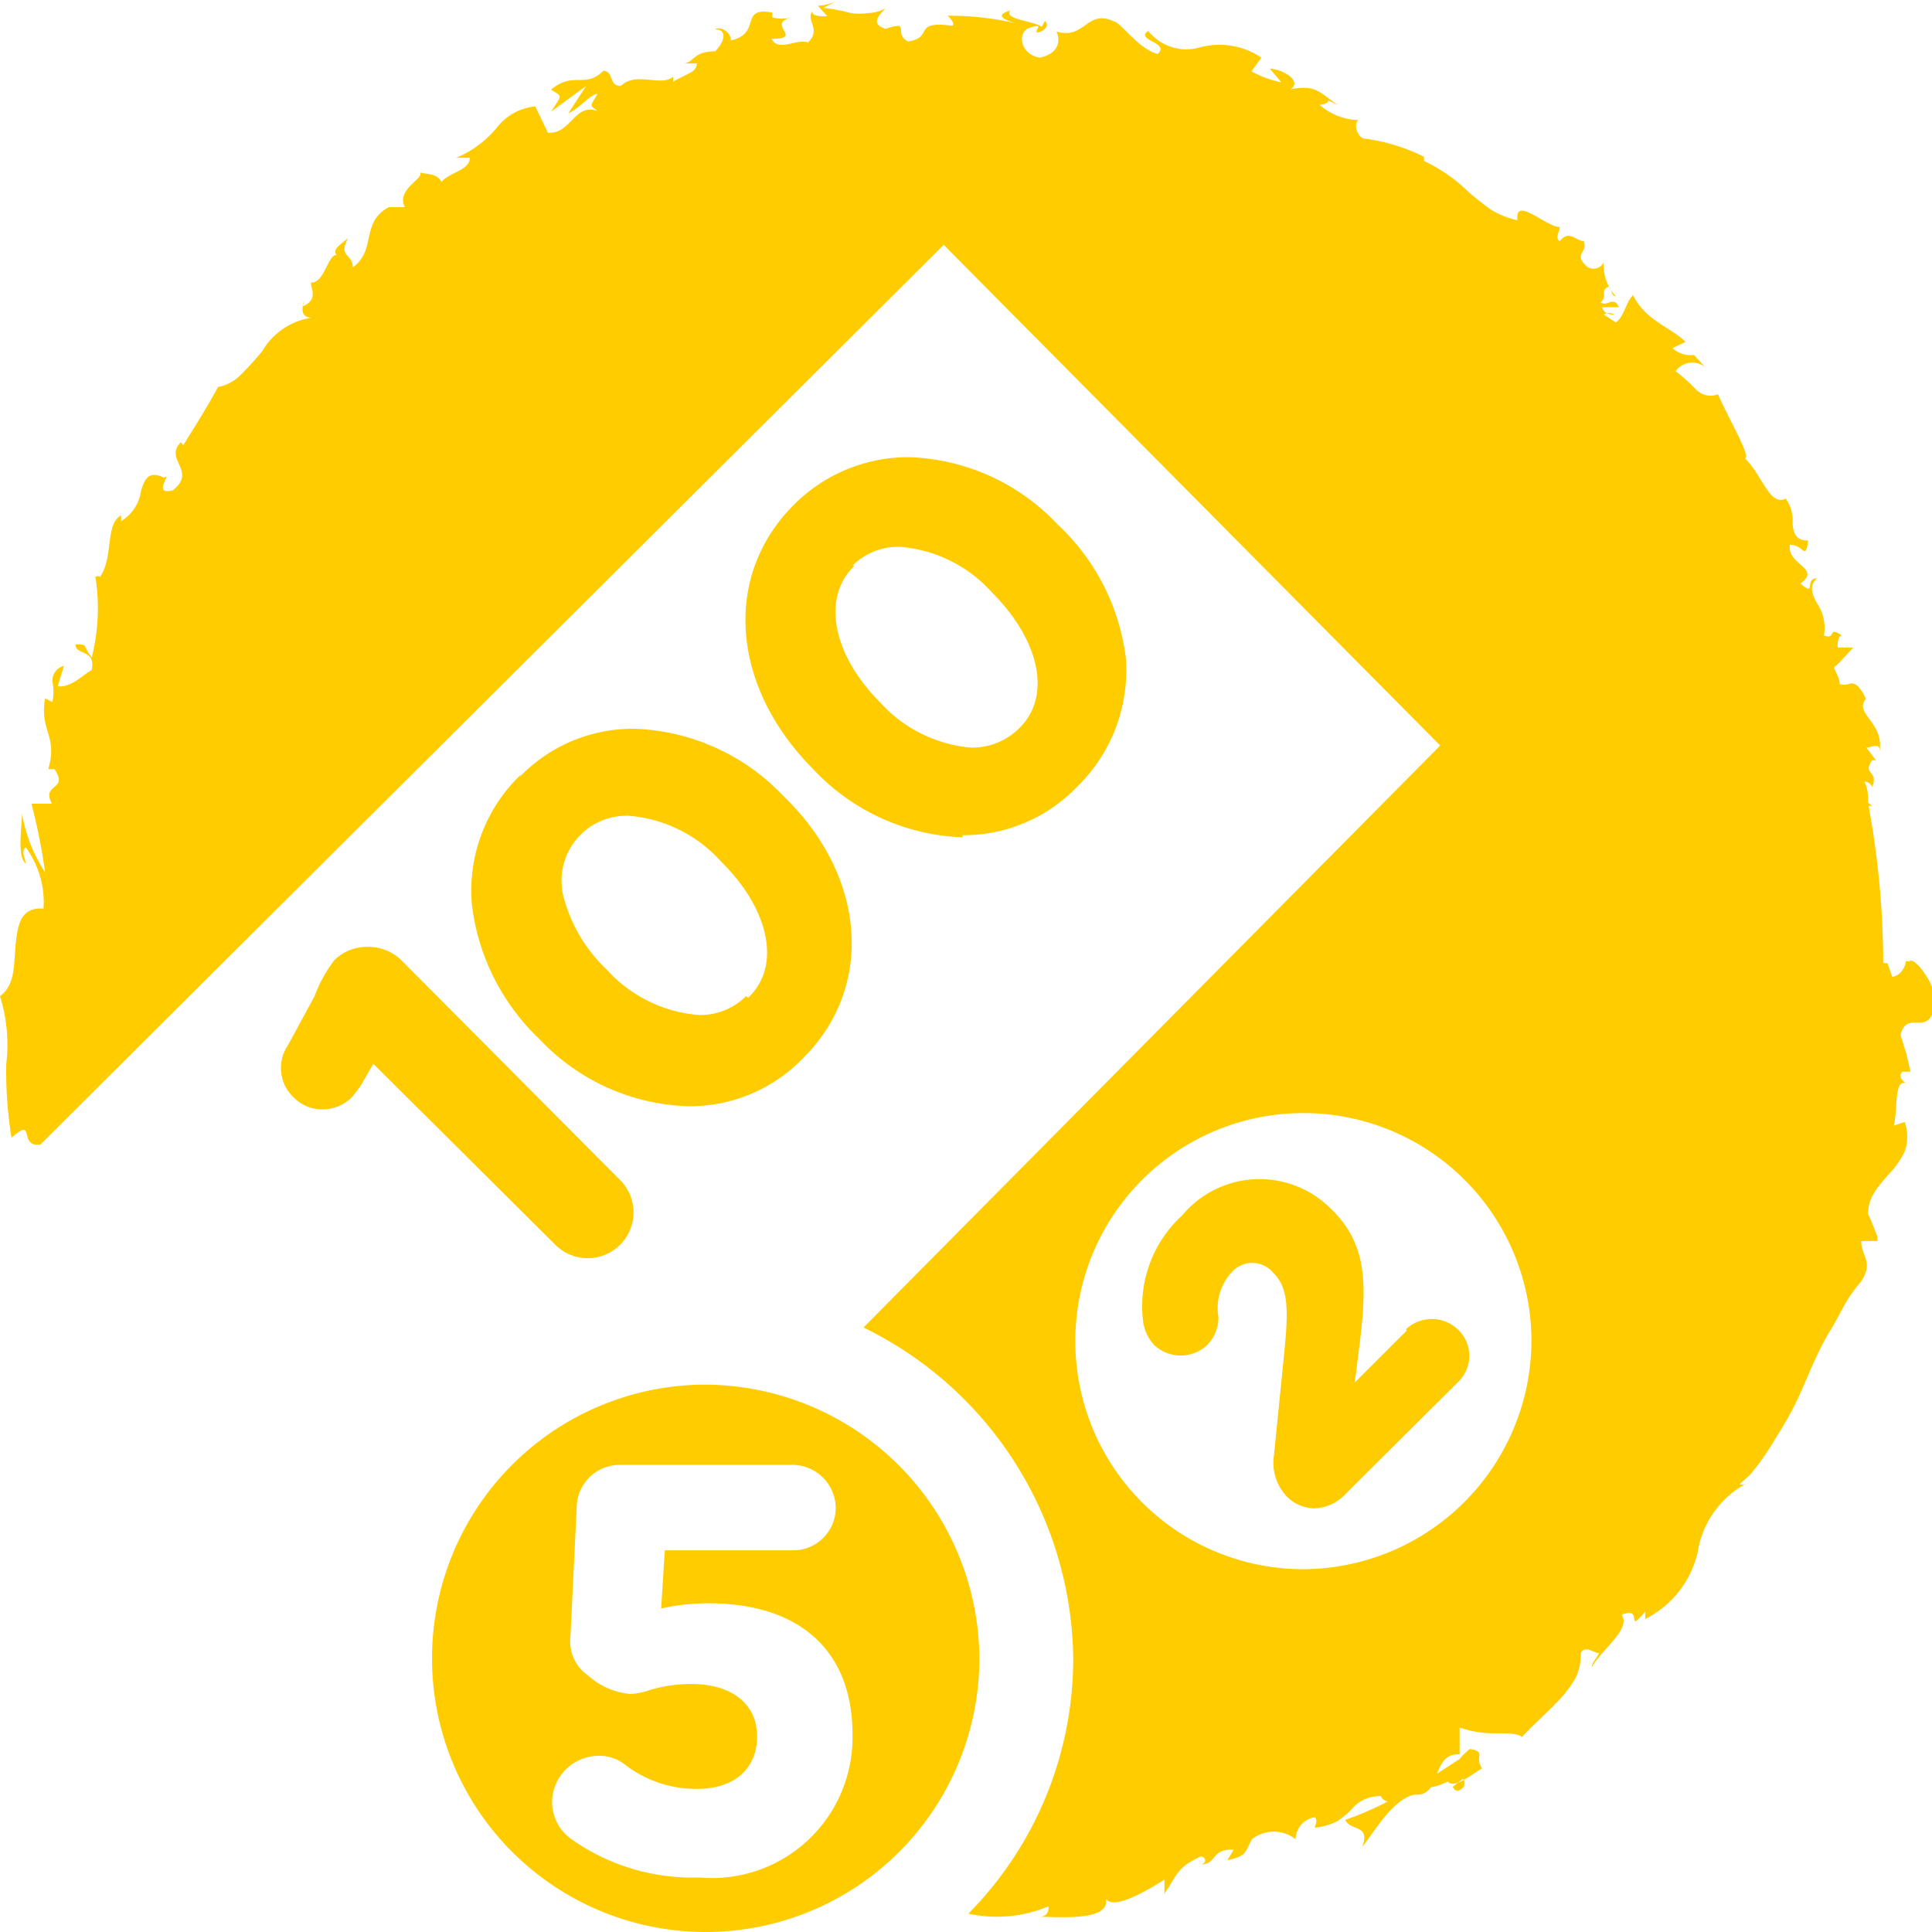
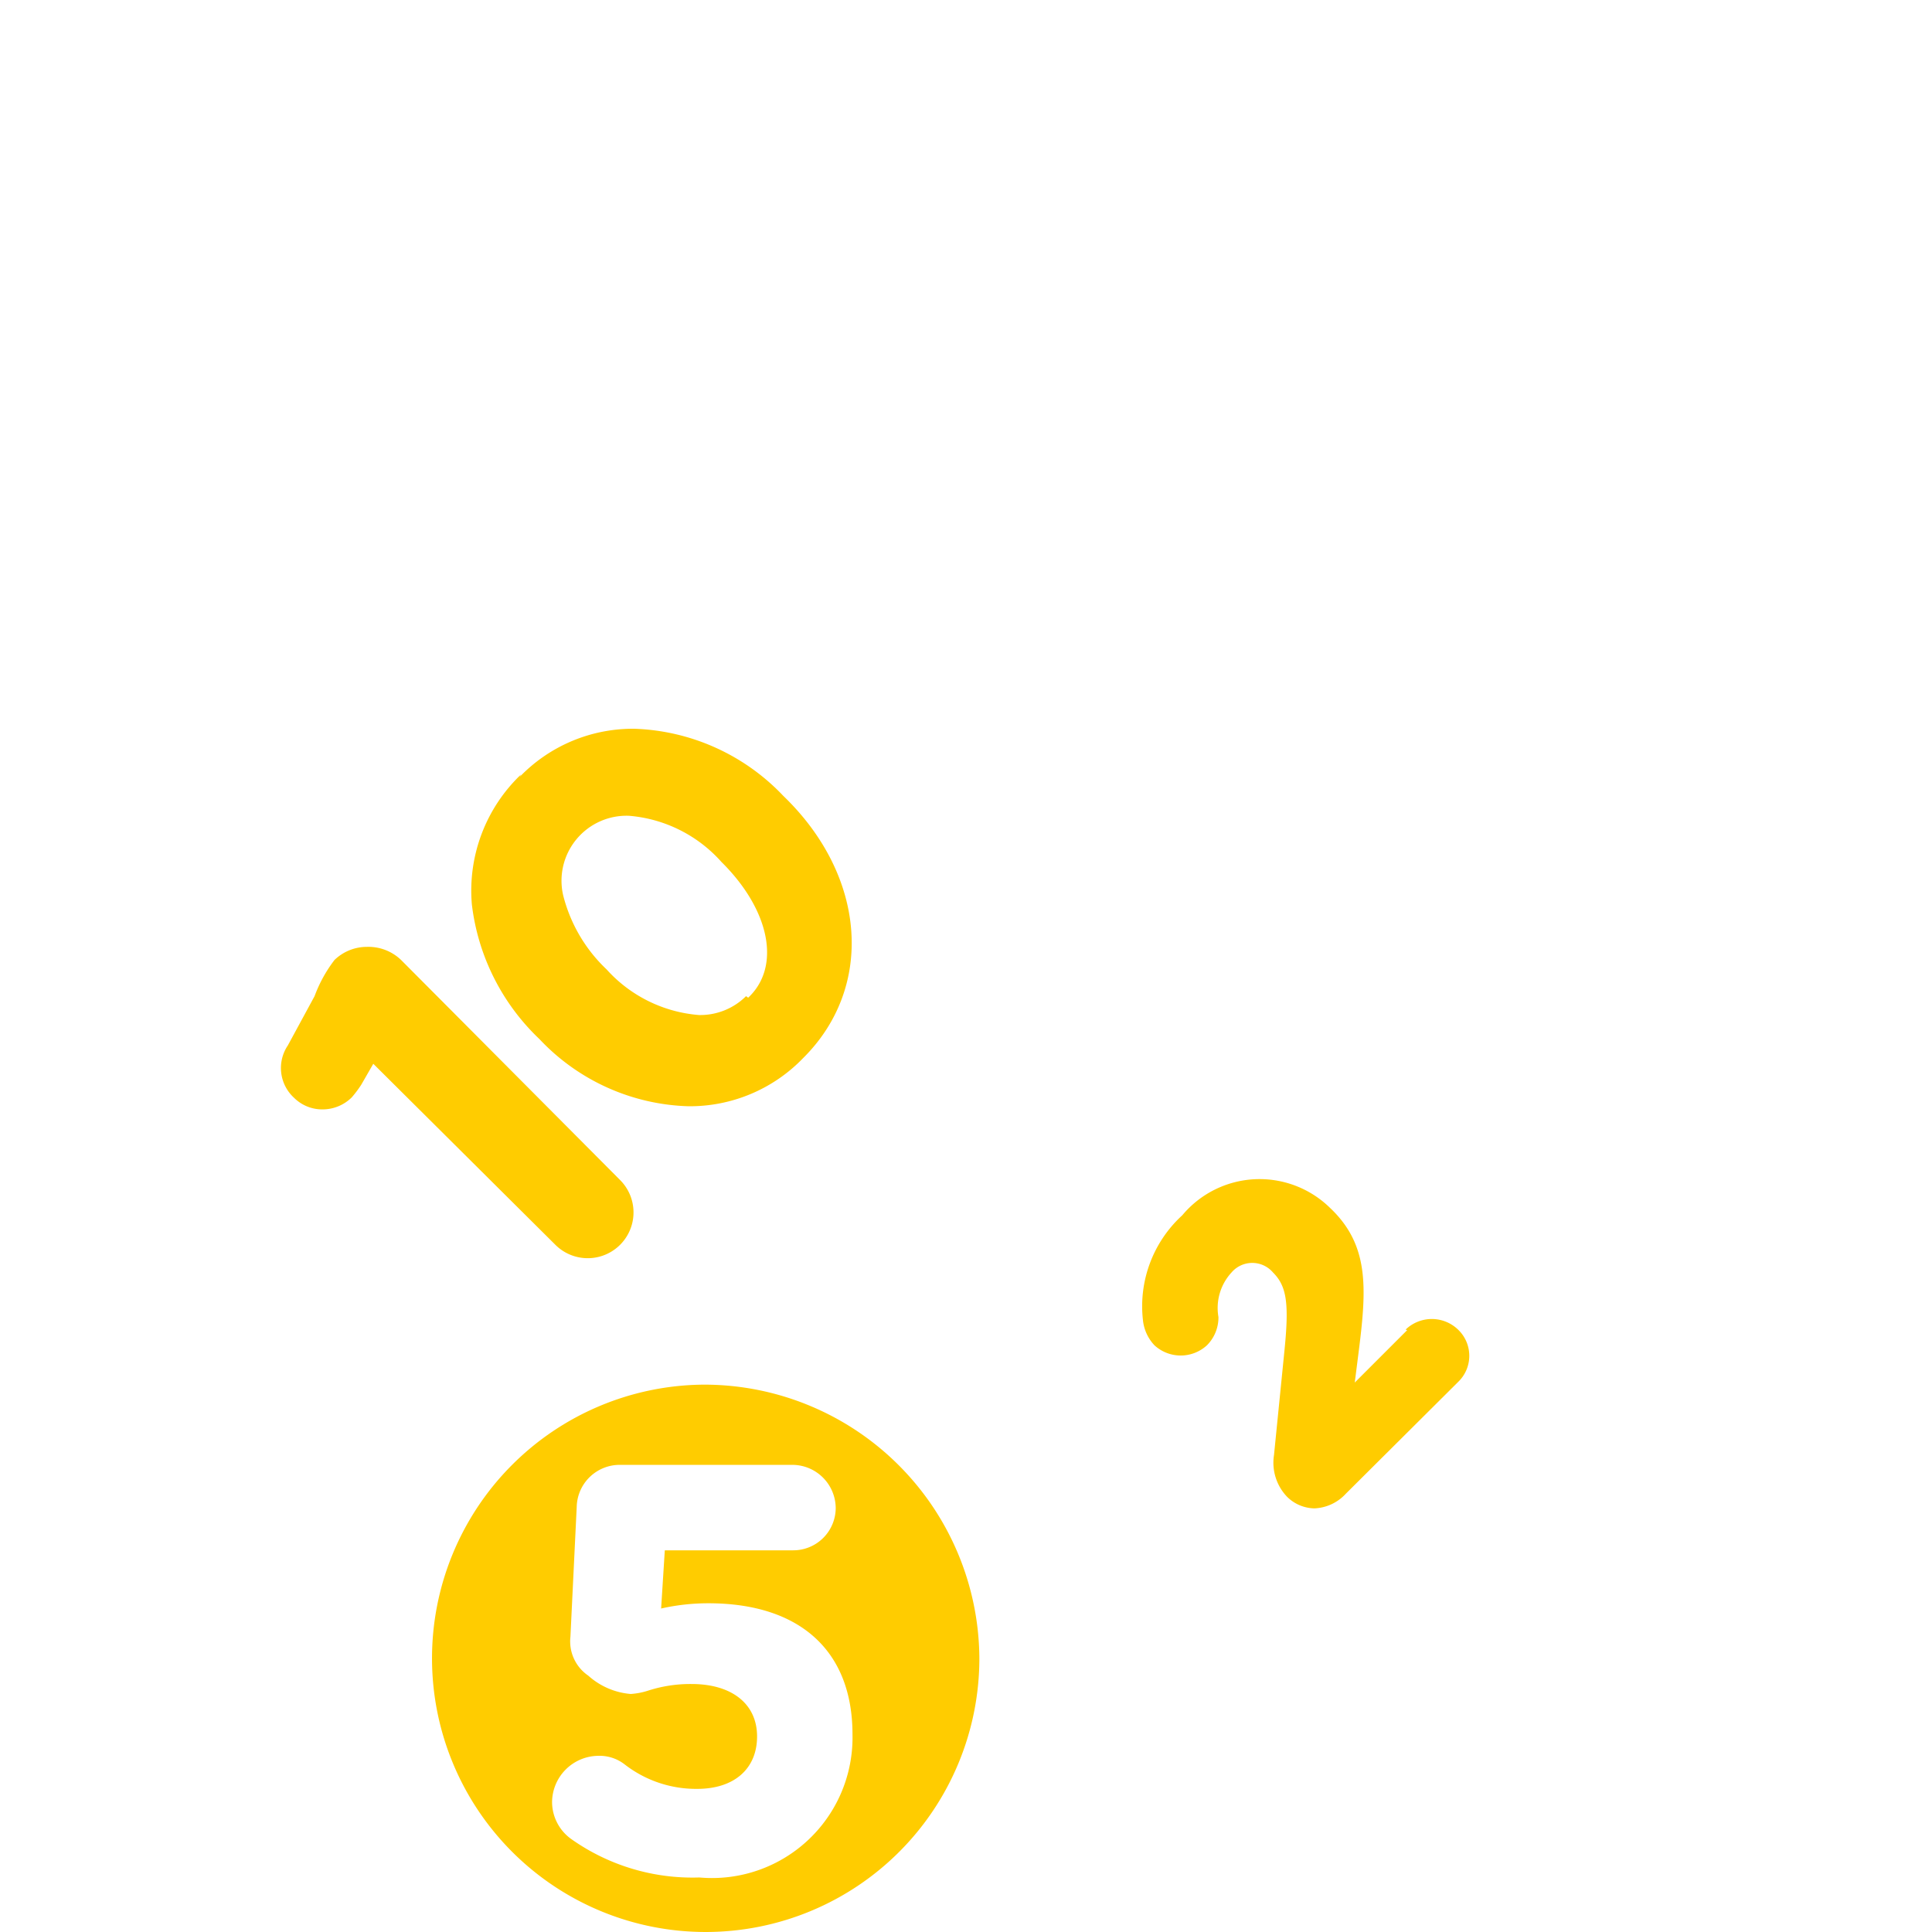
<svg xmlns="http://www.w3.org/2000/svg" id="Ebene_1" data-name="Ebene 1" viewBox="0 0 36.85 36.85">
  <defs>
    <style>.cls-1{fill:#fc0;}</style>
  </defs>
  <path class="cls-1" d="M7,18.06a.89.89,0,0,0-.62.25v0A2.63,2.63,0,0,0,6,19l-.51.94a.77.77,0,0,0,.12,1,.76.76,0,0,0,.54.22.79.79,0,0,0,.56-.23,2.15,2.15,0,0,0,.18-.24l.23-.4,3.47,3.45a.87.87,0,1,0,1.24-1.23L7.65,18.31A.9.9,0,0,0,7,18.06" />
-   <path class="cls-1" d="M18.36,15.93A3,3,0,0,0,20.55,15a3.09,3.09,0,0,0,.92-2.48A4.19,4.19,0,0,0,20.17,10a4.06,4.06,0,0,0-2.84-1.28,3.08,3.08,0,0,0-2.19.91c-1.36,1.36-1.2,3.47.38,5.05a4.09,4.09,0,0,0,2.84,1.29m-2.09-5.19a1.23,1.23,0,0,1,.89-.35,2.63,2.63,0,0,1,1.76.87c.93.93,1.14,2,.51,2.6a1.28,1.28,0,0,1-.9.36,2.64,2.64,0,0,1-1.74-.86l0,0c-.91-.91-1.12-2-.5-2.6" />
  <path class="cls-1" d="M9.94,14.77A3.06,3.06,0,0,0,9,17.25a4.23,4.23,0,0,0,1.29,2.57,4.06,4.06,0,0,0,2.84,1.28,3,3,0,0,0,2.19-.92c1.36-1.35,1.21-3.47-.38-5a4.1,4.1,0,0,0-2.84-1.28,3,3,0,0,0-2.19.92M14.23,19a1.24,1.24,0,0,1-.9.36,2.65,2.65,0,0,1-1.76-.87,2.93,2.93,0,0,1-.83-1.42A1.24,1.24,0,0,1,12,15.56a2.65,2.65,0,0,1,1.76.88c.93.92,1.14,2,.51,2.59" />
  <path class="cls-1" d="M13.43,26.41a5.22,5.22,0,1,0,5.25,5.22,5.25,5.25,0,0,0-5.25-5.22m-.09,9.4a4,4,0,0,1-2.44-.73.87.87,0,0,1-.37-.71.89.89,0,0,1,.87-.88.78.78,0,0,1,.51.16,2.22,2.22,0,0,0,1.39.47c.7,0,1.14-.38,1.14-1s-.48-1-1.25-1a2.62,2.62,0,0,0-.84.13,1.37,1.37,0,0,1-.32.06,1.38,1.38,0,0,1-.81-.35.79.79,0,0,1-.34-.74L11,28.74a.82.82,0,0,1,.82-.8h3.3a.83.83,0,0,1,.82.83.81.81,0,0,1-.82.8H12.68l-.07,1.11a4.08,4.08,0,0,1,.9-.1c1.75,0,2.75.91,2.75,2.5a2.68,2.68,0,0,1-2.92,2.73" />
  <path class="cls-1" d="M26.84,25.37l-1,1,.08-.63c.15-1.19.19-2-.55-2.7a1.92,1.92,0,0,0-2.82.14,2.35,2.35,0,0,0-.75,2,.82.82,0,0,0,.22.48.74.74,0,0,0,1,0,.75.75,0,0,0,.22-.54,1,1,0,0,1,.25-.85.52.52,0,0,1,.79,0c.26.26.31.58.22,1.48l-.2,2a.94.94,0,0,0,.25.8.76.76,0,0,0,.52.22.86.86,0,0,0,.6-.28l2.14-2.13a.69.69,0,0,0,0-1,.72.72,0,0,0-1,0" />
-   <path class="cls-1" d="M36.35,18.33c0,.11-.11.29-.26.3L36,18.37h-.08v0a16.74,16.74,0,0,0-.28-3h.07l-.08-.06c0-.14,0-.27-.07-.4a.16.16,0,0,1,.15.1c.13-.33-.2-.22,0-.51,0,0,0,0,.07,0l-.18-.24c.09,0,.26-.11.25.07.09-.56-.5-.72-.26-1l0,0c-.15-.32-.25-.31-.34-.28a.34.34,0,0,1-.16,0c0-.11-.07-.21-.11-.32l.1-.09.27-.29-.3,0c0-.07,0-.22.08-.23-.28-.19-.1.09-.34,0a.85.85,0,0,0-.13-.61c-.1-.18-.16-.35,0-.48-.26,0,0,.37-.32.1.41-.3-.26-.35-.2-.74.27,0,.29.32.35-.08-.24,0-.28-.14-.3-.32a.72.72,0,0,0-.13-.48c-.31.15-.44-.44-.78-.77.14,0-.34-.81-.51-1.22l0,0a.39.39,0,0,1-.42-.09,3.25,3.25,0,0,0-.39-.35A.39.39,0,0,1,32.52,7s-.21-.23-.21-.23a.51.51,0,0,1-.41-.13l.25-.12c-.3-.29-.77-.41-1-.89-.13.11-.17.41-.33.52L30.59,6a.19.19,0,0,1,.2,0c-.05,0-.2,0-.23-.14h.32c-.11-.23-.22,0-.35-.09.13-.13,0-.19.11-.28s.07.17.18.16A.86.86,0,0,1,30.59,5a.22.22,0,0,1-.3.1c-.31-.26,0-.26-.08-.5-.15,0-.28-.23-.46,0-.1-.07,0-.18,0-.27-.25,0-.82-.56-.81-.18l0,.05h0A1.64,1.64,0,0,1,28.44,4q-.21-.15-.42-.33a3.11,3.11,0,0,0-.86-.6l0-.08A3.59,3.59,0,0,0,26,2.64c-.11-.05-.19-.27-.09-.35A1.17,1.17,0,0,1,25.17,2c.36-.05-.05-.17.35,0-.35-.22-.39-.39-.9-.3.23-.17-.19-.39-.4-.39l.22.26a1.93,1.93,0,0,1-.57-.21l.19-.26A1.43,1.43,0,0,0,22.9.9a.93.93,0,0,1-1-.31c-.26.18.43.22.18.44-.37-.1-.7-.6-.83-.62-.52-.25-.56.36-1.1.19.06.12.1.41-.32.5-.37-.06-.44-.49-.19-.57s.14,0,.13.07.3-.07.16-.2l-.06.11c-.19-.12-.73-.14-.6-.31-.3.09-.13.17.09.24A5.72,5.72,0,0,0,18.07.3c.08.06.16.19.08.19-.76-.1-.33.23-.83.3-.3-.15.08-.41-.43-.24-.32-.1-.09-.29,0-.39a.75.75,0,0,1-.34.09,1.13,1.13,0,0,1-.32,0,3.42,3.42,0,0,0-.53-.1L16,0a1,1,0,0,1-.4.11l.18.2c-.15,0-.28,0-.29-.09-.12.16.18.35-.08.59-.22-.08-.57.19-.69-.07.63,0-.13-.28.38-.41a.68.68,0,0,1-.37,0s0-.06,0-.09c-.64-.12-.19.4-.79.53,0-.18-.22-.27-.3-.21.24,0,.18.24,0,.42-.42,0-.39.2-.59.23h.24c0,.18-.22.2-.45.35,0,0,0-.07,0-.1-.23.21-.7-.11-1,.18-.23,0-.13-.28-.33-.29-.36.35-.57,0-1,.36.22.14.22.08,0,.42l.67-.49-.34.52c.23-.1.41-.36.56-.37-.16.26-.15.21,0,.33-.44-.17-.51.45-.95.41l-.24-.5a1.05,1.05,0,0,0-.73.4,2,2,0,0,1-.78.58l.26,0c0,.24-.38.27-.54.46-.08-.16-.25-.14-.41-.18.09.11-.46.32-.29.66H7.42c-.55.29-.23.81-.69,1.15,0-.27-.29-.19-.09-.56-.15.13-.31.22-.22.32-.17,0-.23.54-.49.53,0,.11.11.27-.06.4s-.06-.06-.06-.06-.15.32.13.33A1.32,1.32,0,0,0,5,6.7a5.57,5.57,0,0,1-.39.43.81.81,0,0,1-.45.25c-.2.37-.47.8-.67,1.12,0-.05-.08-.05,0-.1-.42.35.29.56-.19.95-.42.11,0-.35-.17-.24-.29-.13-.36,0-.44.25a.8.8,0,0,1-.38.58V9.83C2,10,2.17,10.62,1.91,11a.11.11,0,0,0-.09,0,3.85,3.85,0,0,1-.07,1.54c-.18-.22-.05-.25-.31-.25,0,.22.39.08.31.49-.17.09-.39.34-.65.31,0,0,.12-.39.12-.39A.29.29,0,0,0,1,13a1,1,0,0,1,0,.39l-.14-.07c-.11.62.25.72.06,1.35l.12,0c.28.42-.26.26-.05.66l-.39,0a11.2,11.2,0,0,1,.26,1.31,3,3,0,0,1-.44-1.12c0,.24-.1.81.07.95,0-.09-.1-.22,0-.31a1.77,1.77,0,0,1,.34,1.17C.41,17.3.34,17.61.3,18s0,.78-.3,1a3.11,3.11,0,0,1,.12,1.29,7.73,7.73,0,0,0,.1,1.41c.47-.42.12.19.55.13L18,4.67l9.47,9.55-11,11.1a7.11,7.11,0,0,1,4,6.31,6.92,6.92,0,0,1-2,4.87A2.54,2.54,0,0,0,20,36.36c0,.06,0,.18-.15.2.36,0,1.43.1,1.22-.41.06.35.78-.07,1.14-.3v.27c.27-.41.25-.5.69-.71.1,0,.13.13,0,.15.32,0,.19-.3.63-.28l-.12.2c.38-.08.33-.15.47-.4a.67.67,0,0,1,.83,0,.44.44,0,0,1,.37-.42c.06.08,0,.15,0,.2a1.22,1.22,0,0,0,.42-.12,1.52,1.52,0,0,0,.27-.22.69.69,0,0,1,.57-.26.17.17,0,0,0,.13.1,5.79,5.79,0,0,1-.81.35c.09.22.49.08.32.52.25-.31.58-.91,1-1l.09,0,0,0a.31.31,0,0,0,.22-.14,1.1,1.1,0,0,0,.32-.11c.14.15.47-.15.66-.25-.16-.22.1-.32-.24-.37,0,0,0,0-.13.12l-.06.07v0l-.43.28c.08-.2.16-.38.43-.37,0-.2,0-.41,0-.51a2,2,0,0,0,.69.11c.23,0,.41,0,.5.07.22-.24.5-.48.74-.74a2.13,2.13,0,0,0,.29-.4,1.05,1.05,0,0,0,.09-.46c.09-.16.24,0,.35,0-.05.11-.14.18-.14.27.18-.33.76-.73.57-1,.44-.18.05.4.45-.06l0,.14a1.9,1.9,0,0,0,1-1.27,1.8,1.8,0,0,1,1-1.35c-.09.05-.14.07-.2.05l.21-.19.18-.23c.11-.16.22-.32.31-.48a6.26,6.26,0,0,0,.53-1c.15-.35.3-.7.48-1,.1-.16.19-.33.28-.5a2.86,2.86,0,0,1,.33-.47c.24-.37,0-.48,0-.77h.31l0-.08-.07-.18c-.05-.13-.11-.26-.11-.26,0-.32.2-.53.42-.78a1.57,1.57,0,0,0,.28-.41.85.85,0,0,0,0-.56l-.21.07c.08-.27,0-.89.23-.81,0,0-.18-.12-.06-.22h.15l-.08-.35c-.06-.18-.11-.35-.11-.35.13-.53.59.13.66-.67,0-.3-.4-.85-.5-.73m-8.49,15.6v0a.24.24,0,0,1,0,.14c-.1.11-.17.09-.21,0l.19-.15m-3.06-4a4.35,4.35,0,1,1,4.37-4.35,4.37,4.37,0,0,1-4.37,4.35m10.67-15.5s0-.07,0-.1a.43.43,0,0,1,0,.07l0,0" />
</svg>